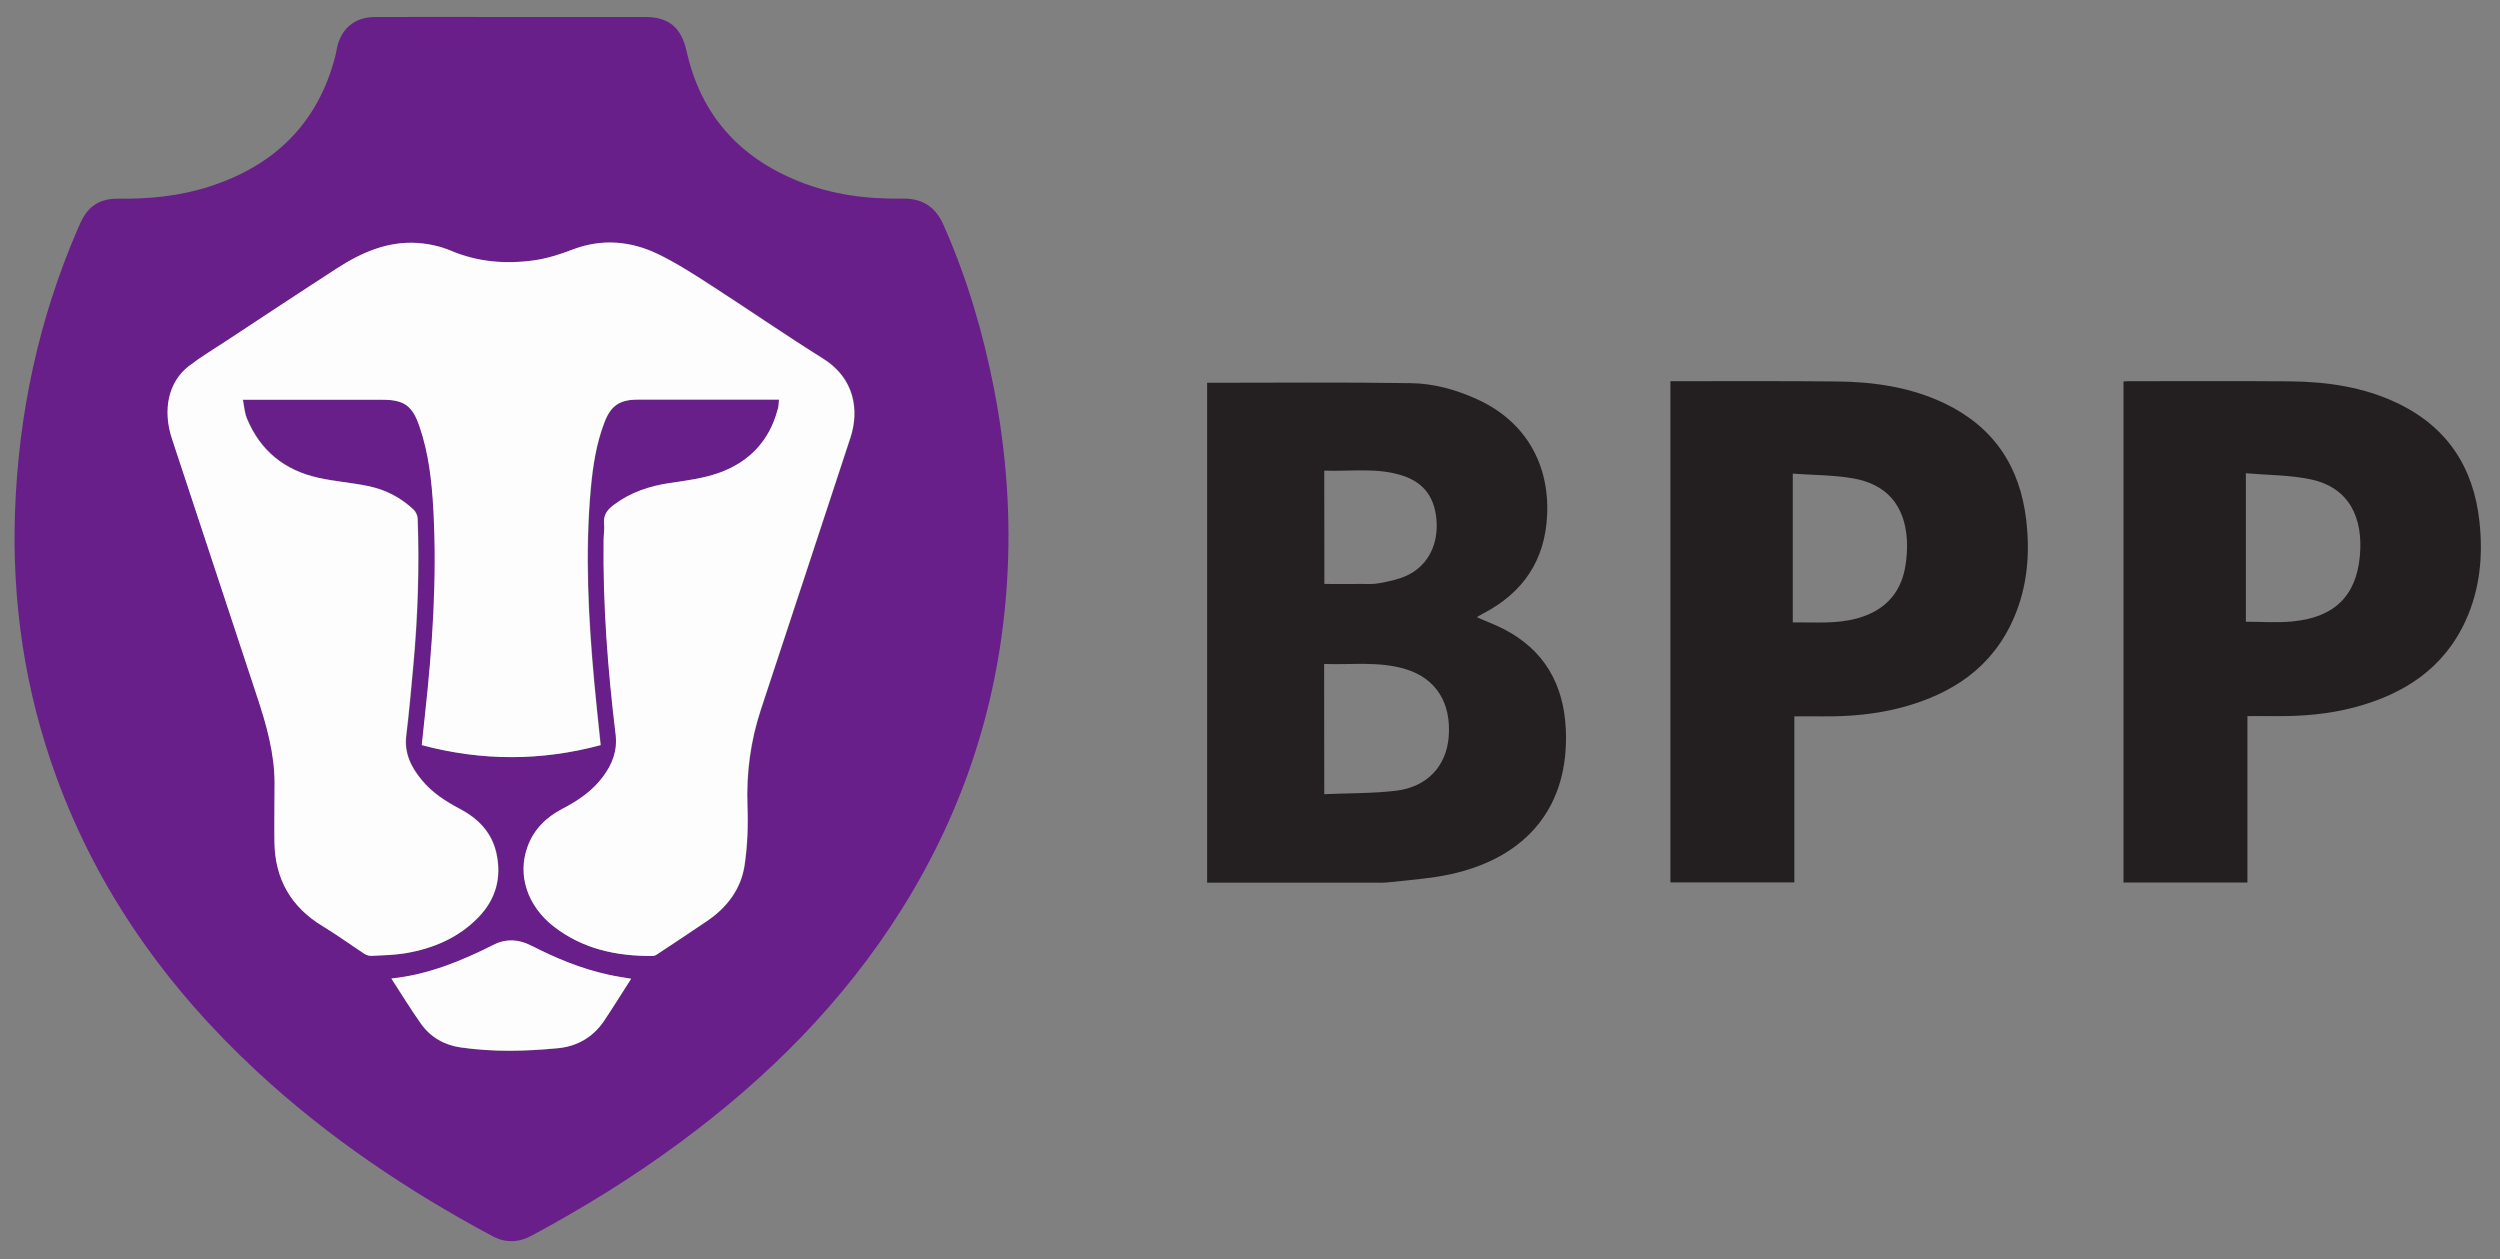
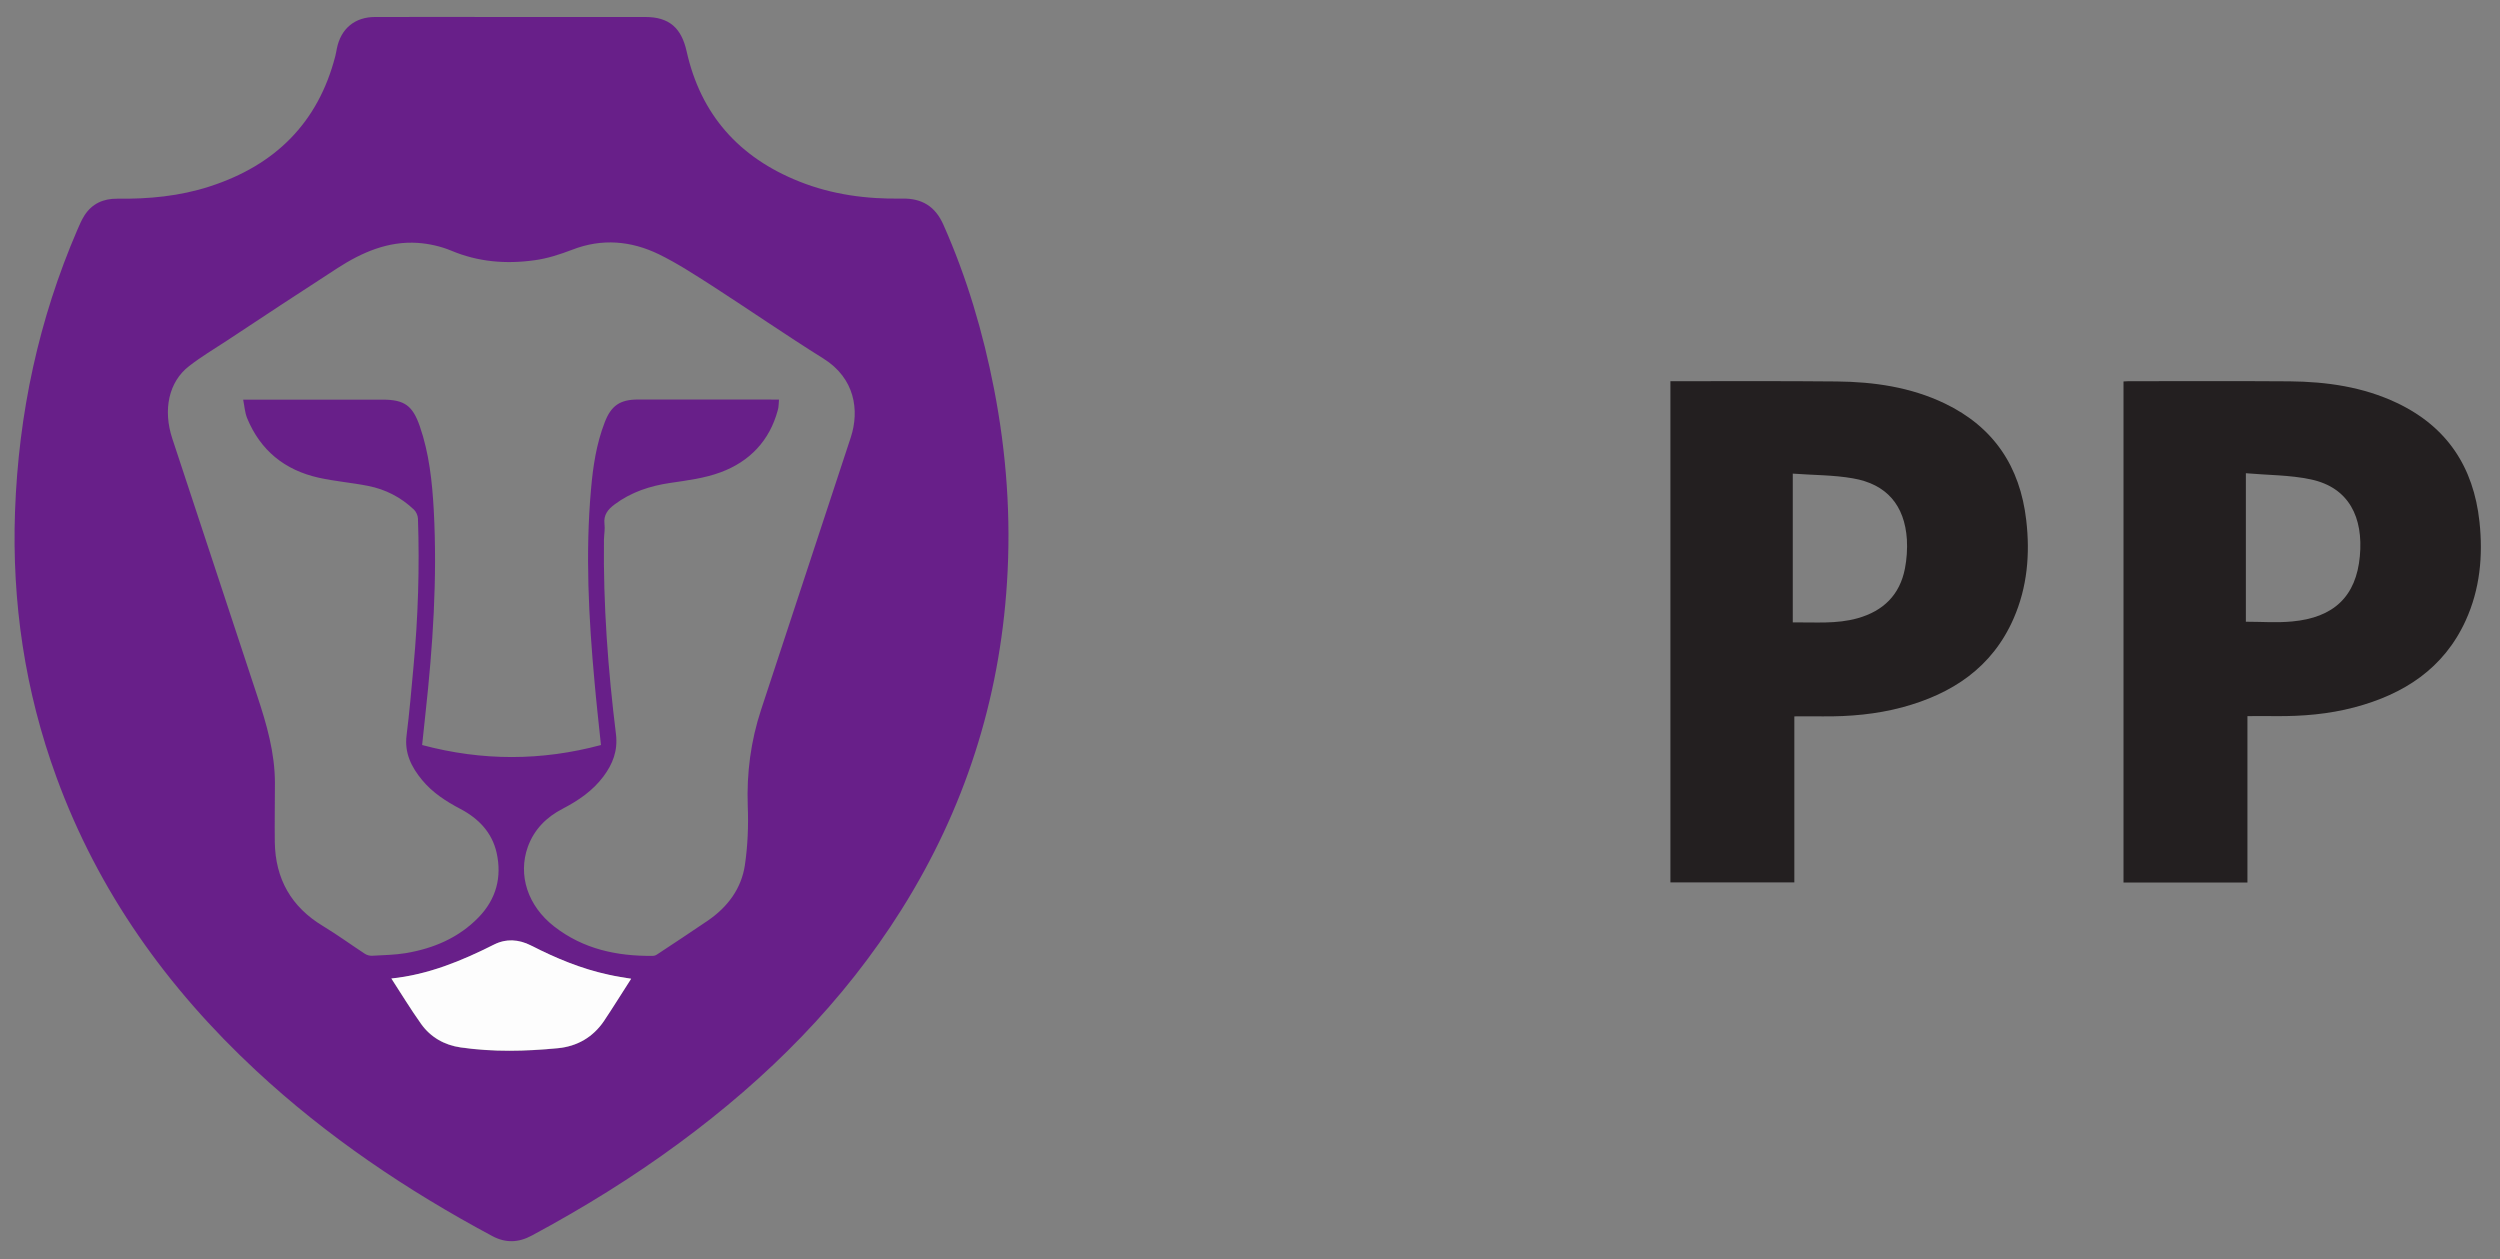
<svg xmlns="http://www.w3.org/2000/svg" version="1.1" id="Layer_1" x="0px" y="0px" viewBox="0 0 1912.4 963.1" style="enable-background:new 0 0 1912.4 963.1;" xml:space="preserve">
  <rect x="0" y="0" width="1912.4" height="963.1" fill="#808080" stroke="none" />
  <style type="text/css">
	.st0{fill:#242021;}
	.st1{fill:#231F20;}
	.st2{fill:#681F89;}
	.st3{fill:#FEFDFE;}
	.st4{fill:#FDFDFD;}
</style>
  <g>
    <g>
-       <path class="st0" d="M923.4,292.8c52.1,0,103.9-0.5,155.7,0.3c17.4,0.2,34.5,4.9,50.6,12.2c36.3,16.4,55.5,48.5,53.8,88.4    c-1.5,35.1-18.5,59.8-49.1,75.7c-1.3,0.7-2.6,1.4-3.9,2.2c-0.2,0.1-0.2,0.3-0.5,0.7c6.7,2.9,13.5,5.5,19.9,8.7    c31.5,16.1,46.4,42.6,47.9,77.3c2.5,57.9-28.9,97.5-88.4,110.5c-15.3,3.3-31.2,4.3-46.8,6.1c-4.2,0.5-8.5,0.3-12.8,0.3    c-42,0-83.9,0-126.4,0C923.4,547.5,923.4,419.9,923.4,292.8z M1013,607.5c18.7-0.8,36.8-0.5,54.7-2.6c24-2.8,38.8-18.9,40.5-41.4    c2-25.8-9.6-44.3-32.5-51.5c-20.6-6.4-41.7-3.3-62.8-4.1C1013,541.1,1013,573.5,1013,607.5z M1013.1,446.7c9.8,0,19,0.1,28.1,0    c4.7,0,9.5,0.3,14-0.6c6.6-1.2,13.4-2.6,19.6-5.2c16.1-6.8,24.9-22.2,24.2-40.7c-0.8-18.7-9-30.7-25.9-36.3    c-19.7-6.5-40-3.1-60.1-3.9C1013.1,389.3,1013.1,417.6,1013.1,446.7z" />
-       <path class="st1" d="M1719.2,675.1c-32.2,0-63.2,0-94.8,0c0-127.7,0-255.3,0-383.3c1.2-0.1,2.4-0.2,3.7-0.2    c41.1,0,82.3-0.2,123.4,0.1c28.3,0.3,56.1,4.2,82,16.5c38.4,18.2,58.7,49.1,63.2,90.9c2.8,26.1,0.4,51.6-10.6,75.7    c-16.8,36.7-47.3,56.3-85.1,66.3c-19.7,5.2-39.8,6.9-60.1,6.7c-7-0.1-14,0-21.7,0C1719.2,590.2,1719.2,632.3,1719.2,675.1z     M1718,475.6c12,0,23.7,0.9,35.3-0.2c32-2.9,49.1-19.2,51.9-50c2.7-29.5-8.2-52.5-37.6-58.7c-16-3.4-32.7-3.2-49.6-4.7    C1718,401.2,1718,438.4,1718,475.6z" />
+       <path class="st1" d="M1719.2,675.1c-32.2,0-63.2,0-94.8,0c0-127.7,0-255.3,0-383.3c1.2-0.1,2.4-0.2,3.7-0.2    c41.1,0,82.3-0.2,123.4,0.1c28.3,0.3,56.1,4.2,82,16.5c38.4,18.2,58.7,49.1,63.2,90.9c2.8,26.1,0.4,51.6-10.6,75.7    c-16.8,36.7-47.3,56.3-85.1,66.3c-19.7,5.2-39.8,6.9-60.1,6.7c-7-0.1-14,0-21.7,0C1719.2,590.2,1719.2,632.3,1719.2,675.1z     M1718,475.6c12,0,23.7,0.9,35.3-0.2c32-2.9,49.1-19.2,51.9-50c2.7-29.5-8.2-52.5-37.6-58.7c-16-3.4-32.7-3.2-49.6-4.7    z" />
      <path class="st1" d="M1277.8,291.6c1.5,0,3,0,4.4,0c40.9,0,81.9-0.2,122.8,0.2c28.5,0.3,56.5,4.3,82.6,16.8    c37.5,18,57.7,48.3,62.4,89.4c3,25.9,0.8,51.2-9.7,75.2c-16.4,37.5-47,57.6-85.2,67.9c-19.9,5.3-40.2,7.1-60.8,6.9    c-7-0.1-14,0-21.7,0c0,42.4,0,84.5,0,127c-31.9,0-63.1,0-94.8,0C1277.8,547.4,1277.8,419.8,1277.8,291.6z M1371.4,362.3    c0,38.9,0,76,0,113.8c16.9-0.2,33.5,1.4,49.7-3.2c19.5-5.5,32.2-17.8,36.1-38c1.4-7.2,1.9-14.9,1.5-22.2    c-1.7-26.2-15.5-42.4-41.4-46.8C1402.5,363.3,1387.2,363.5,1371.4,362.3z" />
    </g>
    <g>
      <path class="st2" d="M391.3,13c34.1,0,68.2,0,102.4,0c18.1,0,27.5,8.3,31.5,26.1c10.8,48.6,40.2,81.4,86.1,99.7    c25.2,10.1,51.7,13.6,78.7,13.1c15.3-0.3,25.5,6,31.7,20.1c17.9,40.3,30.3,82.3,38.7,125.5c9.5,48.9,13.1,98.3,9.9,148.1    c-5.7,90.1-32.5,173.4-80.5,249.9c-44.6,71.1-102.8,129.2-170,178.7c-35.9,26.5-73.8,49.9-113.1,71c-10,5.4-19.9,5.8-30,0.4    c-65.4-35-126.5-76.1-181-126.8C127.8,755.6,75.1,682,43.1,594.3C19.1,528.6,9,460.7,11.5,391c2.7-74.7,18.1-146.7,47.8-215.5    c1.6-3.7,3.2-7.4,5.3-10.7c5.8-9,14.4-12.9,25-12.8c24.1,0.3,47.9-1.9,70.9-9.4c49.7-16.1,82.8-48.4,96-99.7    c0.5-1.9,0.8-3.9,1.2-5.9c3.1-15.1,13.7-24,29.2-24C321.7,12.9,356.5,13,391.3,13z M595.9,305.7c-0.3,3.1-0.2,5.7-0.9,8    c-6.3,23.5-21.6,39.4-43.8,47.6c-12.1,4.5-25.4,6.2-38.4,8.1c-15.6,2.3-30,7-42.7,16.5c-5.1,3.8-8.5,8-7.7,14.9    c0.5,3.9-0.3,8-0.4,12c-0.6,49.9,3.1,99.5,9.2,148.9c1.5,12.7-2.5,22.8-9.7,32.4c-8.2,10.9-19.1,18.3-31,24.5    c-12.4,6.4-21.8,15.7-26.7,29.1c-7.8,21.7-0.1,45.3,20.1,61c22.2,17.3,48,22.8,75.4,22.5c1.1,0,2.3-0.4,3.2-1    c13-8.6,26.1-17.2,39-26c15-10.3,25.6-24.3,28.3-42.4c2.2-14.9,2.8-30.2,2.2-45.2c-0.9-25.3,2.3-49.7,10.2-73.7    c22.9-69.4,45.8-138.9,68.6-208.3c6.8-20.8,3.1-45.3-20.9-60.3c-28.8-18-56.7-37.3-85.2-55.7c-13.3-8.5-26.6-17.2-40.7-24.1    c-21.3-10.3-43.5-12.3-66.2-3.5c-9.4,3.6-19.2,6.8-29.1,8.1c-21.7,3-43,1.3-63.6-7.4c-8-3.3-16.9-5.3-25.5-5.9    c-22.7-1.5-42.7,7.2-61.3,19.2c-28.5,18.4-56.8,37.1-85.1,55.8c-9.6,6.3-19.5,12.2-28.5,19.2c-15.6,12-20.2,33.4-12.9,55.5    c21.6,65.6,43.3,131.3,65,196.9c7.2,21.7,13.5,43.5,13.5,66.7c0,15-0.3,30-0.1,45c0.4,28.2,12.6,49.7,36.9,64.3    c10.9,6.6,21.3,14.2,32,21.2c1.5,1,3.7,1.6,5.5,1.5c8.6-0.5,17.3-0.6,25.8-2c21.3-3.6,40.5-11.7,55.8-27.5    c13.4-13.9,17.8-30.6,13.7-49.2c-3.5-15.6-13.8-26.3-27.7-33.6c-11-5.8-21.3-12.4-29.3-22.1c-8.2-9.9-13.6-20.6-11.9-34.2    c2.2-17.5,3.7-35.1,5.3-52.6c3.5-37.7,4.7-75.4,3.4-113.3c-0.1-2.3-1.4-5.2-3.1-6.8c-9.9-9.4-21.7-15.5-35-18.1    c-12.5-2.5-25.4-3.5-37.9-6.3c-25.9-5.8-44.5-20.8-54.7-45.6c-1.7-4.2-2-9.1-3-14.1c3.2,0,5,0,6.8,0c33.3,0,66.6,0,99.9,0    c16.6,0,22.9,4.5,28.4,20.3c7.2,20.8,9.5,42.5,10.7,64.3c2.8,52.2-0.7,104.2-6.4,156c-0.9,7.9-1.7,15.8-2.5,23.6    c46,12.3,91.4,12.2,136.8,0c-1.7-16.3-3.5-32.2-4.9-48.1c-4.5-49.1-7.1-98.3-2.7-147.6c1.5-17.4,4.1-34.7,10.5-51.2    c4.9-12.8,11.8-17.4,25.4-17.4c32.5,0,64.9,0,97.4,0C588.5,305.7,591.8,305.7,595.9,305.7z M482.8,748.7c-5.9-1-11.6-1.8-17.3-3    c-20.9-4.5-40.5-12.7-59.5-22.4c-9.3-4.8-19-5.3-28.3-0.6c-24.9,12.5-50.3,23-78.4,25.9c7.7,11.8,14.9,23.6,22.8,34.8    c7.3,10.2,17.8,16.1,30.1,17.9c24.8,3.6,49.8,3,74.6,0.6c14.5-1.4,26.6-8.3,35-20.6C469,770.6,475.7,759.7,482.8,748.7z" />
-       <path class="st3" d="M595.9,305.7c-4.2,0-7.5,0-10.8,0c-32.5,0-64.9,0-97.4,0c-13.6,0-20.5,4.5-25.4,17.4    c-6.3,16.4-8.9,33.7-10.5,51.2c-4.4,49.3-1.8,98.5,2.7,147.6c1.5,15.9,3.2,31.8,4.9,48.1c-45.3,12.2-90.7,12.3-136.8,0    c0.8-7.9,1.7-15.8,2.5-23.6c5.7-51.9,9.2-103.8,6.4-156c-1.2-21.8-3.5-43.5-10.7-64.3c-5.4-15.8-11.7-20.3-28.4-20.3    c-33.3,0-66.6,0-99.9,0c-1.8,0-3.6,0-6.8,0c1,5,1.3,9.9,3,14.1c10.1,24.8,28.8,39.9,54.7,45.6c12.5,2.8,25.3,3.7,37.9,6.3    c13.3,2.7,25.1,8.7,35,18.1c1.7,1.6,3,4.5,3.1,6.8c1.4,37.8,0.1,75.6-3.4,113.3c-1.6,17.6-3.2,35.1-5.3,52.6    c-1.7,13.6,3.7,24.3,11.9,34.2c8,9.7,18.3,16.3,29.3,22.1c13.8,7.3,24.2,17.9,27.7,33.6c4.2,18.6-0.2,35.3-13.7,49.2    c-15.3,15.8-34.6,23.9-55.8,27.5c-8.5,1.4-17.2,1.6-25.8,2c-1.8,0.1-4-0.5-5.5-1.5c-10.7-7-21.1-14.6-32-21.2    c-24.3-14.7-36.5-36.1-36.9-64.3c-0.2-15,0.1-30,0.1-45c0-23.1-6.3-45-13.5-66.7c-21.7-65.6-43.3-131.3-65-196.9    c-7.3-22.1-2.7-43.5,12.9-55.5c9.1-7,18.9-12.9,28.5-19.2c28.3-18.6,56.6-37.4,85.1-55.8c18.6-12,38.6-20.7,61.3-19.2    c8.6,0.6,17.6,2.5,25.5,5.9c20.6,8.7,41.9,10.4,63.6,7.4c9.9-1.4,19.7-4.5,29.1-8.1c22.8-8.8,45-6.8,66.2,3.5    c14.1,6.9,27.5,15.5,40.7,24.1c28.5,18.4,56.4,37.7,85.2,55.7c24,15,27.7,39.5,20.9,60.3c-22.8,69.5-45.7,138.9-68.6,208.3    c-7.9,24-11.1,48.4-10.2,73.7c0.6,15,0,30.4-2.2,45.2c-2.7,18.1-13.3,32.1-28.3,42.4c-12.9,8.8-26,17.4-39,26    c-0.9,0.6-2.1,1-3.2,1c-27.4,0.2-53.2-5.3-75.4-22.5c-20.3-15.8-28-39.4-20.1-61c4.8-13.4,14.3-22.6,26.7-29.1    c12-6.2,22.9-13.6,31-24.5c7.1-9.6,11.2-19.7,9.7-32.4c-6-49.4-9.8-99.1-9.2-148.9c0.1-4,0.8-8,0.4-12c-0.8-6.9,2.5-11.1,7.7-14.9    c12.8-9.5,27.1-14.2,42.7-16.5c12.9-1.9,26.2-3.6,38.4-8.1c22.2-8.2,37.5-24.1,43.8-47.6C595.7,311.3,595.6,308.8,595.9,305.7z" />
      <path class="st4" d="M482.8,748.7c-7.1,11-13.8,21.9-20.9,32.5c-8.4,12.3-20.5,19.2-35,20.6c-24.8,2.4-49.8,3-74.6-0.6    c-12.3-1.8-22.8-7.7-30.1-17.9c-8-11.2-15.1-22.9-22.8-34.8c28.1-2.9,53.6-13.4,78.4-25.9c9.3-4.7,19-4.1,28.3,0.6    c19,9.7,38.5,17.9,59.5,22.4C471.2,746.9,476.9,747.7,482.8,748.7z" />
    </g>
  </g>
</svg>